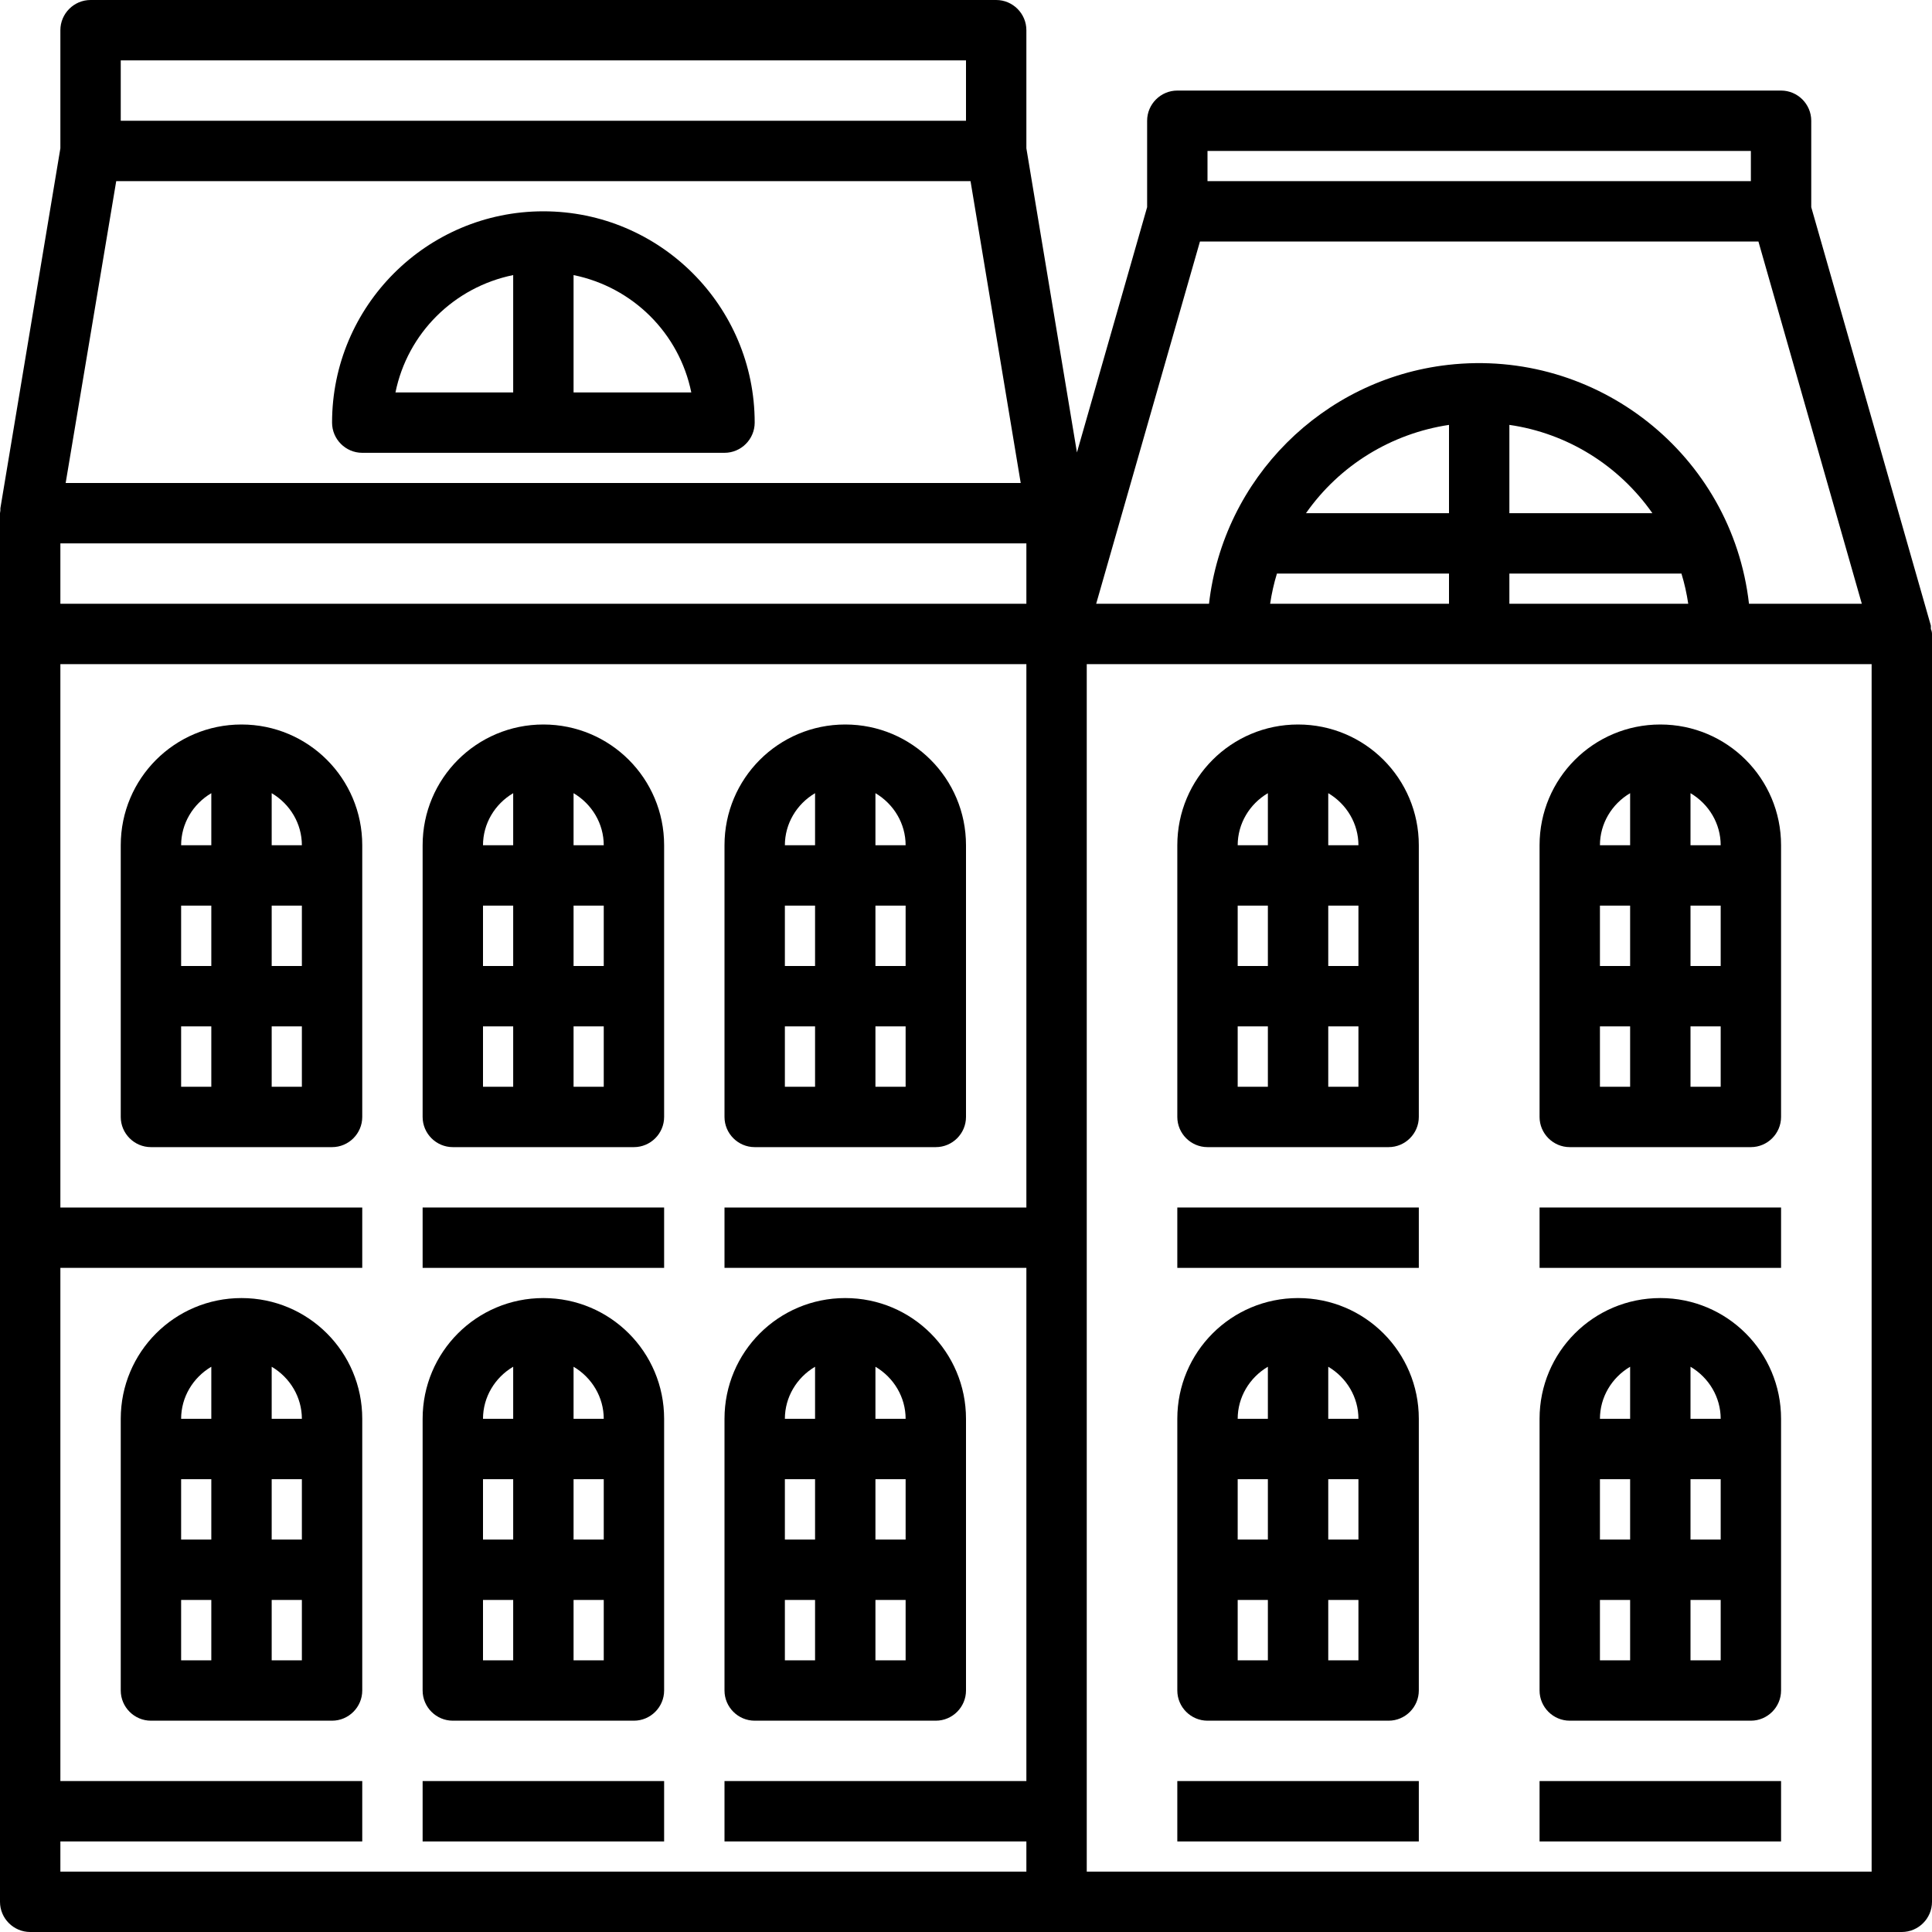
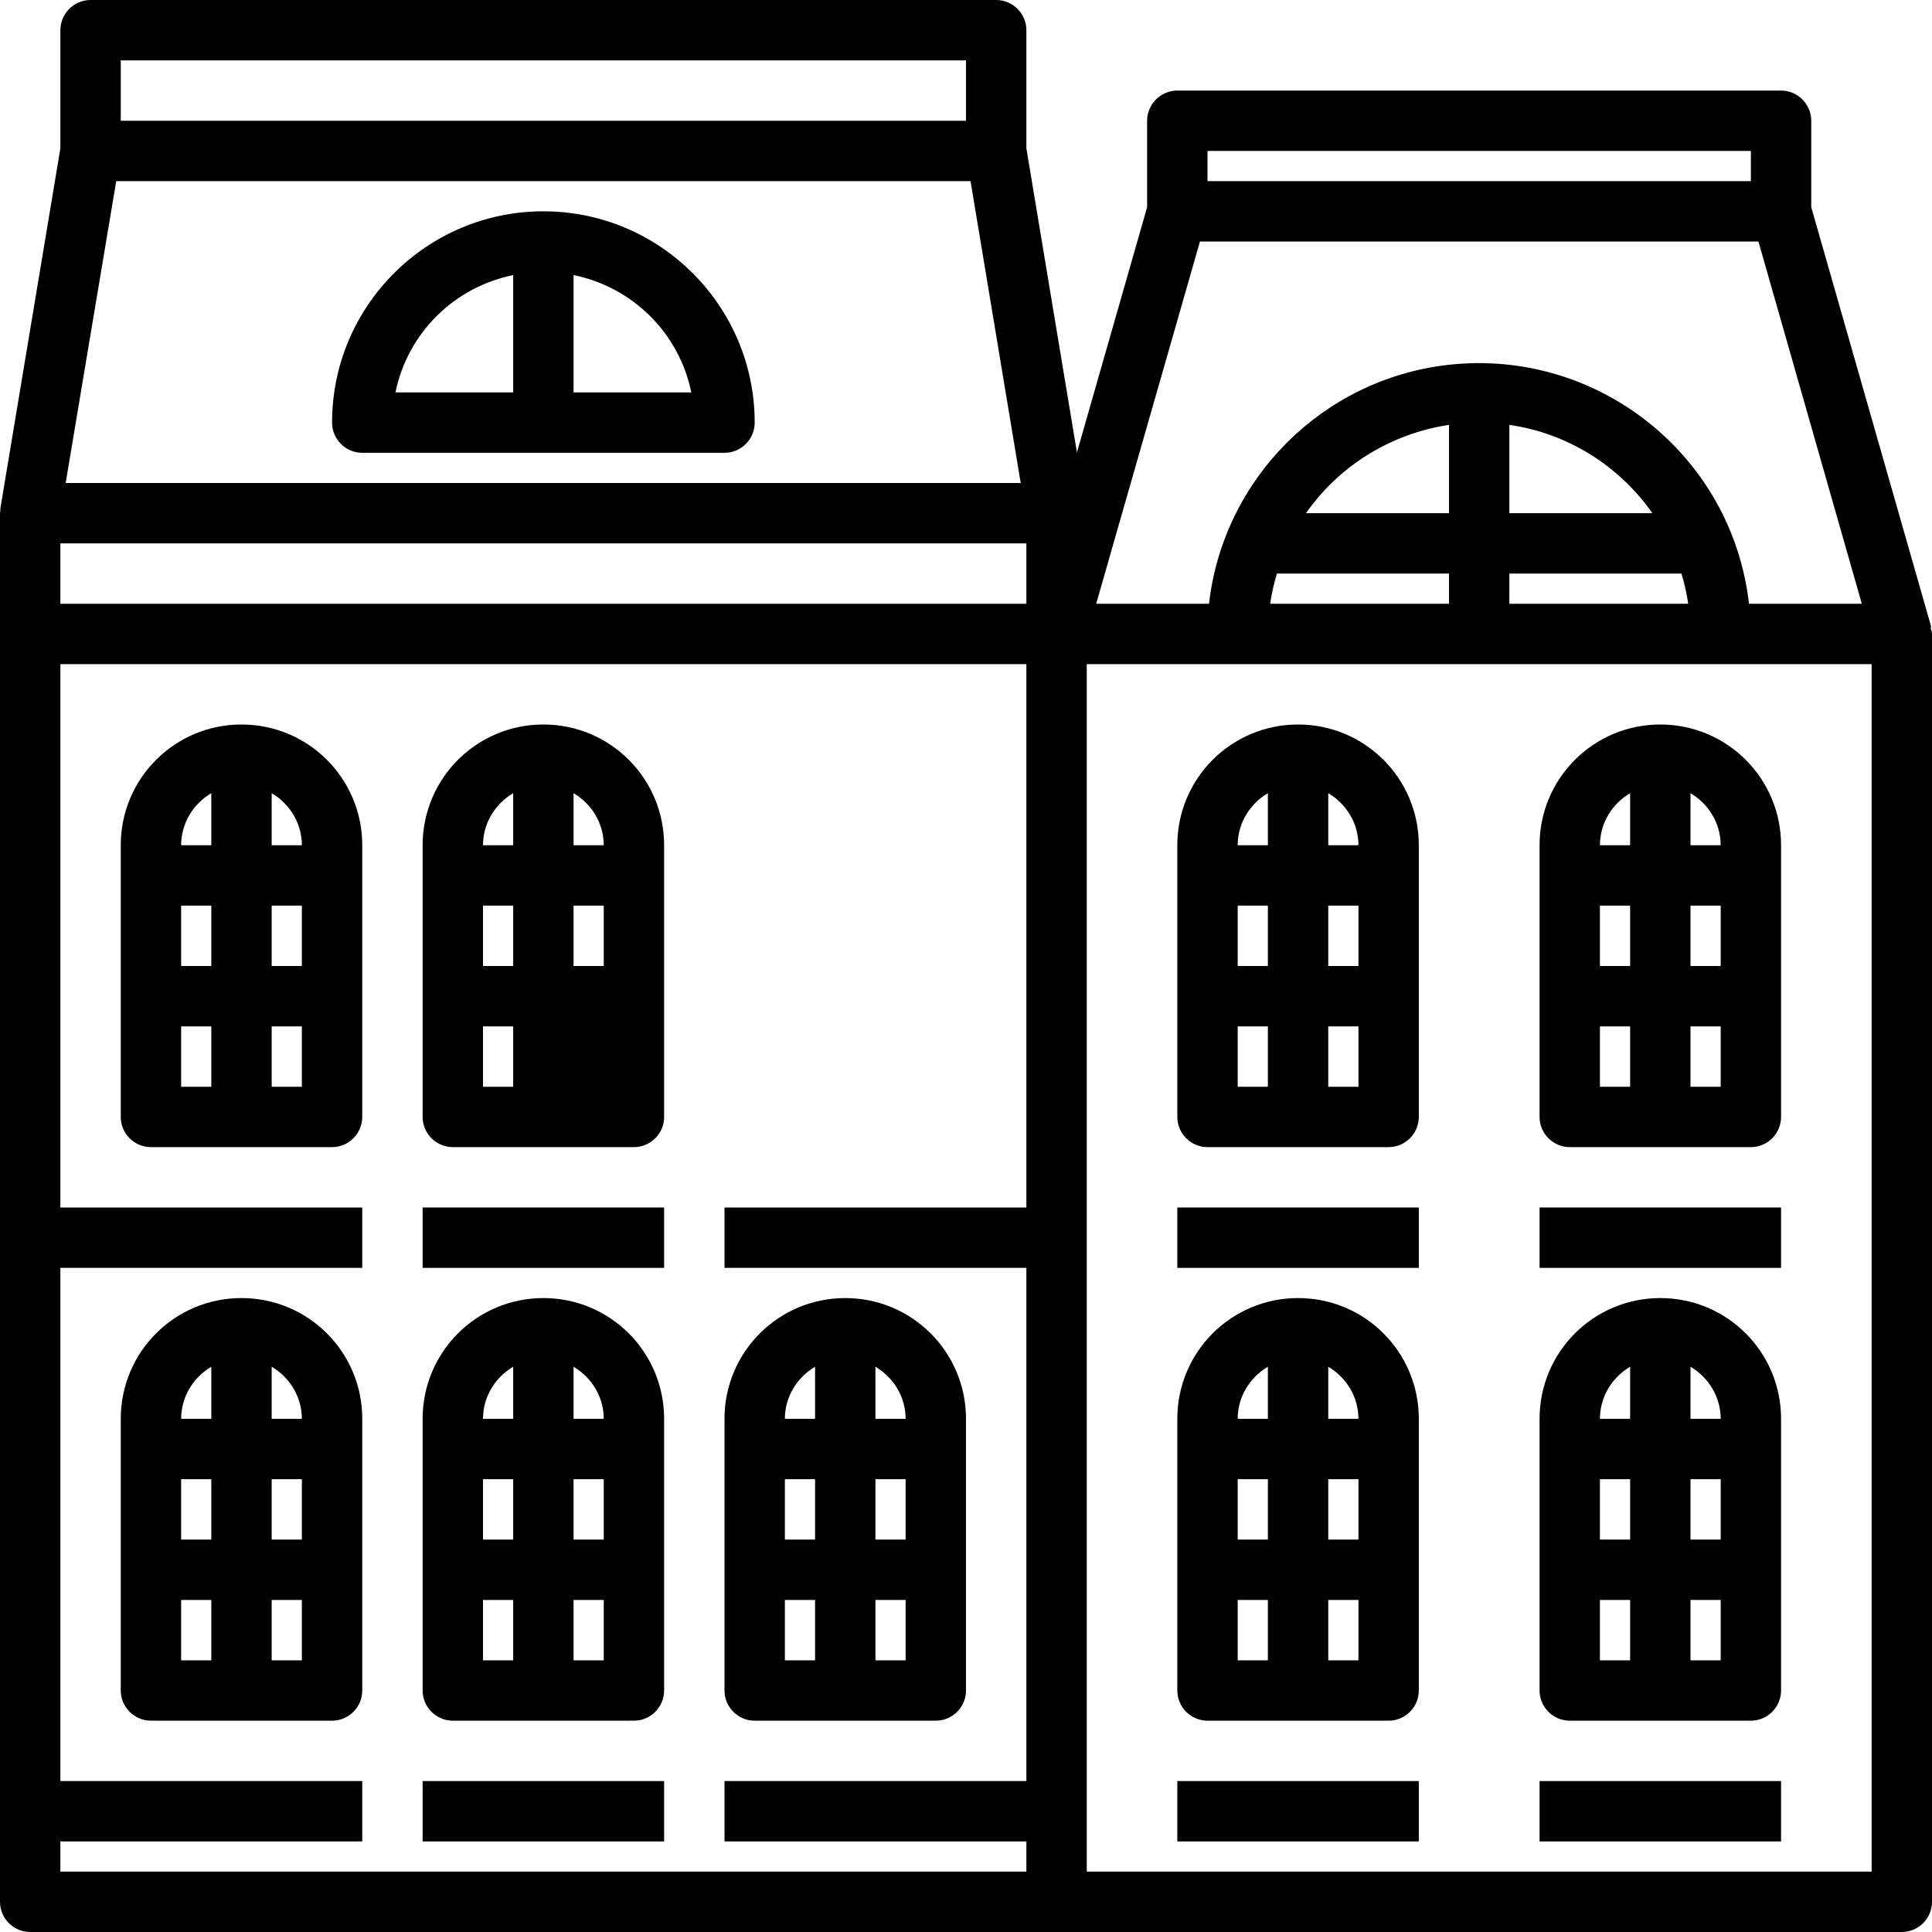
<svg xmlns="http://www.w3.org/2000/svg" version="1.1" id="Calque_1" x="0px" y="0px" viewBox="0 0 512 512" style="enable-background:new 0 0 512 512;" xml:space="preserve">
  <g id="_03-building">
    <path d="M112,320h64v16h-64V320z" />
    <path d="M64,192c-17.7,0-32,14.3-32,32v72c0,4.4,3.6,8,8,8h48c4.4,0,8-3.6,8-8v-72C96,206.3,81.7,192,64,192z M80,224h-8v-13.8   C76.9,213.1,80,218.3,80,224z M72,240h8v16h-8V240z M56,256h-8v-16h8V256z M56,210.2V224h-8C48,218.3,51.1,213.1,56,210.2z M48,272   h8v16h-8V272z M72,288v-16h8v16H72z" />
-     <path d="M144,192c-17.7,0-32,14.3-32,32v72c0,4.4,3.6,8,8,8h48c4.4,0,8-3.6,8-8v-72C176,206.3,161.7,192,144,192z M160,224h-8   v-13.8C156.9,213.1,160,218.3,160,224z M152,240h8v16h-8V240z M136,256h-8v-16h8V256z M136,210.2V224h-8   C128,218.3,131.1,213.1,136,210.2z M128,272h8v16h-8V272z M152,288v-16h8v16H152z" />
-     <path d="M200,304h48c4.4,0,8-3.6,8-8v-72c0-17.7-14.3-32-32-32s-32,14.3-32,32v72C192,300.4,195.6,304,200,304z M208,272h8v16h-8   V272z M216,256h-8v-16h8V256z M232,240h8v16h-8V240z M232,288v-16h8v16H232z M240,224h-8v-13.8C236.9,213.1,240,218.3,240,224z    M216,210.2V224h-8C208,218.3,211.1,213.1,216,210.2z" />
+     <path d="M144,192c-17.7,0-32,14.3-32,32v72c0,4.4,3.6,8,8,8h48c4.4,0,8-3.6,8-8v-72C176,206.3,161.7,192,144,192z M160,224h-8   v-13.8C156.9,213.1,160,218.3,160,224z M152,240h8v16h-8V240z M136,256h-8v-16h8V256z M136,210.2V224h-8   C128,218.3,131.1,213.1,136,210.2z M128,272h8v16h-8V272z M152,288v-16h8H152z" />
    <path d="M344,192c-17.7,0-32,14.3-32,32v72c0,4.4,3.6,8,8,8h48c4.4,0,8-3.6,8-8v-72C376,206.3,361.7,192,344,192z M360,224h-8   v-13.8C356.9,213.1,360,218.3,360,224z M352,240h8v16h-8V240z M336,256h-8v-16h8V256z M336,210.2V224h-8   C328,218.3,331.1,213.1,336,210.2z M328,272h8v16h-8V272z M352,288v-16h8v16H352z" />
    <path d="M408,224v72c0,4.4,3.6,8,8,8h48c4.4,0,8-3.6,8-8v-72c0-17.7-14.3-32-32-32S408,206.3,408,224z M432,210.2V224h-8   C424,218.3,427.1,213.1,432,210.2z M432,256h-8v-16h8V256z M448,240h8v16h-8V240z M424,272h8v16h-8V272z M448,288v-16h8v16H448z    M456,224h-8v-13.8C452.9,213.1,456,218.3,456,224z" />
    <path d="M64,344c-17.7,0-32,14.3-32,32v72c0,4.4,3.6,8,8,8h48c4.4,0,8-3.6,8-8v-72C96,358.3,81.7,344,64,344z M80,376h-8v-13.8   C76.9,365.1,80,370.3,80,376z M72,392h8v16h-8V392z M56,408h-8v-16h8V408z M56,362.2V376h-8C48,370.3,51.1,365.1,56,362.2z M48,424   h8v16h-8V424z M72,440v-16h8v16H72z" />
    <path d="M144,344c-17.7,0-32,14.3-32,32v72c0,4.4,3.6,8,8,8h48c4.4,0,8-3.6,8-8v-72C176,358.3,161.7,344,144,344z M160,376h-8   v-13.8C156.9,365.1,160,370.3,160,376z M152,392h8v16h-8V392z M136,408h-8v-16h8V408z M136,362.2V376h-8   C128,370.3,131.1,365.1,136,362.2z M128,424h8v16h-8V424z M152,440v-16h8v16H152z" />
    <path d="M200,456h48c4.4,0,8-3.6,8-8v-72c0-17.7-14.3-32-32-32s-32,14.3-32,32v72C192,452.4,195.6,456,200,456z M208,424h8v16h-8   V424z M216,408h-8v-16h8V408z M232,392h8v16h-8V392z M232,440v-16h8v16H232z M240,376h-8v-13.8C236.9,365.1,240,370.3,240,376z    M216,362.2V376h-8C208,370.3,211.1,365.1,216,362.2z" />
    <path d="M112,472h64v16h-64V472z" />
    <path d="M144,56c-30.9,0-56,25.1-56,56c0,4.4,3.6,8,8,8h96c4.4,0,8-3.6,8-8C200,81.1,174.9,56,144,56z M136,72.9V104h-31.2   C108,88.3,120.3,76.1,136,72.9z M152,104V72.9c15.7,3.2,28,15.4,31.2,31.1H152z" />
    <path d="M511.7,165.8L480,54.9V32c0-4.4-3.6-8-8-8H312c-4.4,0-8,3.6-8,8v22.9l-18.6,65L272,39.3V8c0-4.4-3.6-8-8-8H24   c-4.4,0-8,3.6-8,8v31.3L0.1,134.7c0,0.2,0,0.4,0,0.6c0,0.2-0.1,0.5-0.1,0.7v368c0,4.4,3.6,8,8,8h496c4.4,0,8-3.6,8-8V168   c0-0.4-0.1-0.9-0.3-1.3C511.7,166.4,511.7,166.1,511.7,165.8L511.7,165.8z M320,40h144v8H320V40z M318,64h148l27.4,96h-29.9   c-4.5-39.5-40.3-67.8-79.8-63.3c-33.2,3.8-59.5,30.1-63.3,63.3h-29.9L318,64z M400,112.6c15.3,2.2,29,10.7,37.9,23.4H400V112.6z    M384,136h-37.9c8.9-12.7,22.6-21.1,37.9-23.4V136z M338.4,152H384v8h-47.4C337,157.3,337.6,154.6,338.4,152z M400,152h45.6   c0.8,2.6,1.4,5.3,1.8,8H400V152z M16,144h256v16H16V144z M30.8,48h226.4l13.3,80H17.4L30.8,48z M32,16h224v16H32V16z M16,488h80   v-16H16V336h80v-16H16V176h256v144h-80v16h80v136h-80v16h80v8H16V488z M496,496H288V176h208V496z" />
    <path d="M312,320h64v16h-64V320z" />
    <path d="M408,320h64v16h-64V320z" />
    <path d="M344,344c-17.7,0-32,14.3-32,32v72c0,4.4,3.6,8,8,8h48c4.4,0,8-3.6,8-8v-72C376,358.3,361.7,344,344,344z M360,376h-8   v-13.8C356.9,365.1,360,370.3,360,376z M352,392h8v16h-8V392z M336,408h-8v-16h8V408z M336,362.2V376h-8   C328,370.3,331.1,365.1,336,362.2z M328,424h8v16h-8V424z M352,440v-16h8v16H352z" />
    <path d="M440,344c-17.7,0-32,14.3-32,32v72c0,4.4,3.6,8,8,8h48c4.4,0,8-3.6,8-8v-72C472,358.3,457.7,344,440,344z M456,376h-8   v-13.8C452.9,365.1,456,370.3,456,376z M448,392h8v16h-8V392z M432,408h-8v-16h8V408z M432,362.2V376h-8   C424,370.3,427.1,365.1,432,362.2z M424,424h8v16h-8V424z M448,440v-16h8v16H448z" />
    <path d="M312,472h64v16h-64V472z" />
    <path d="M408,472h64v16h-64V472z" />
  </g>
</svg>